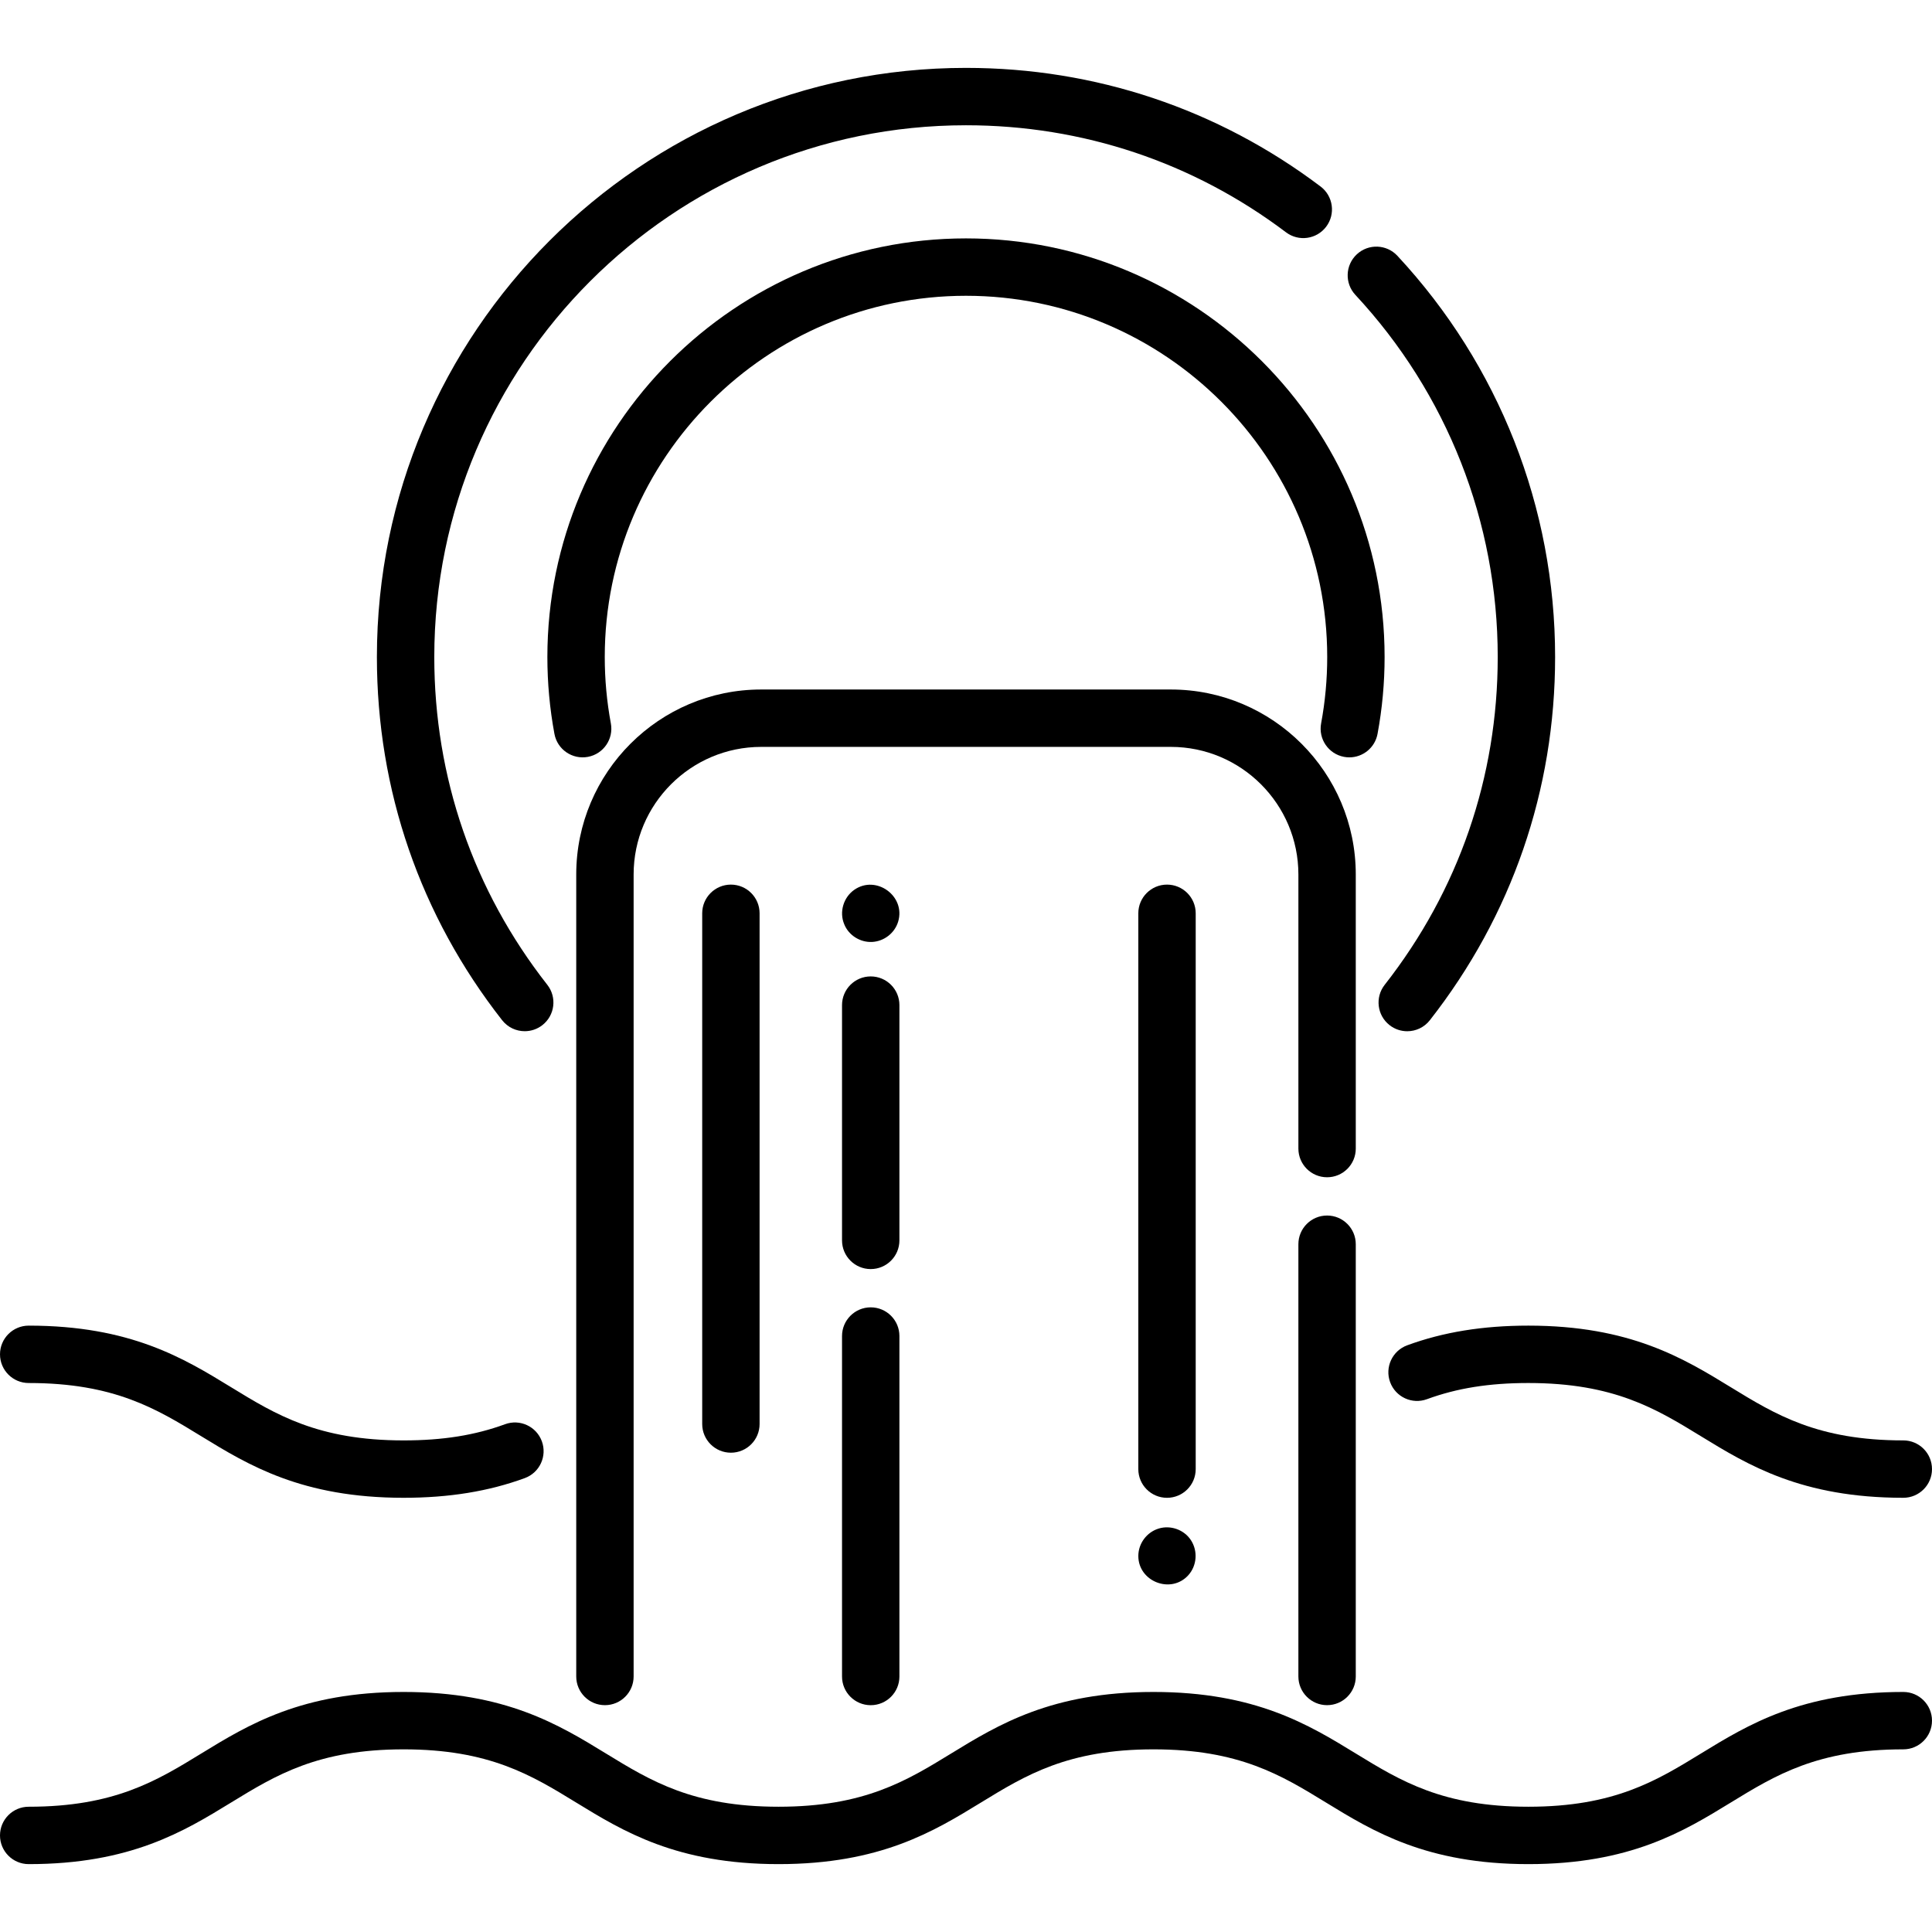
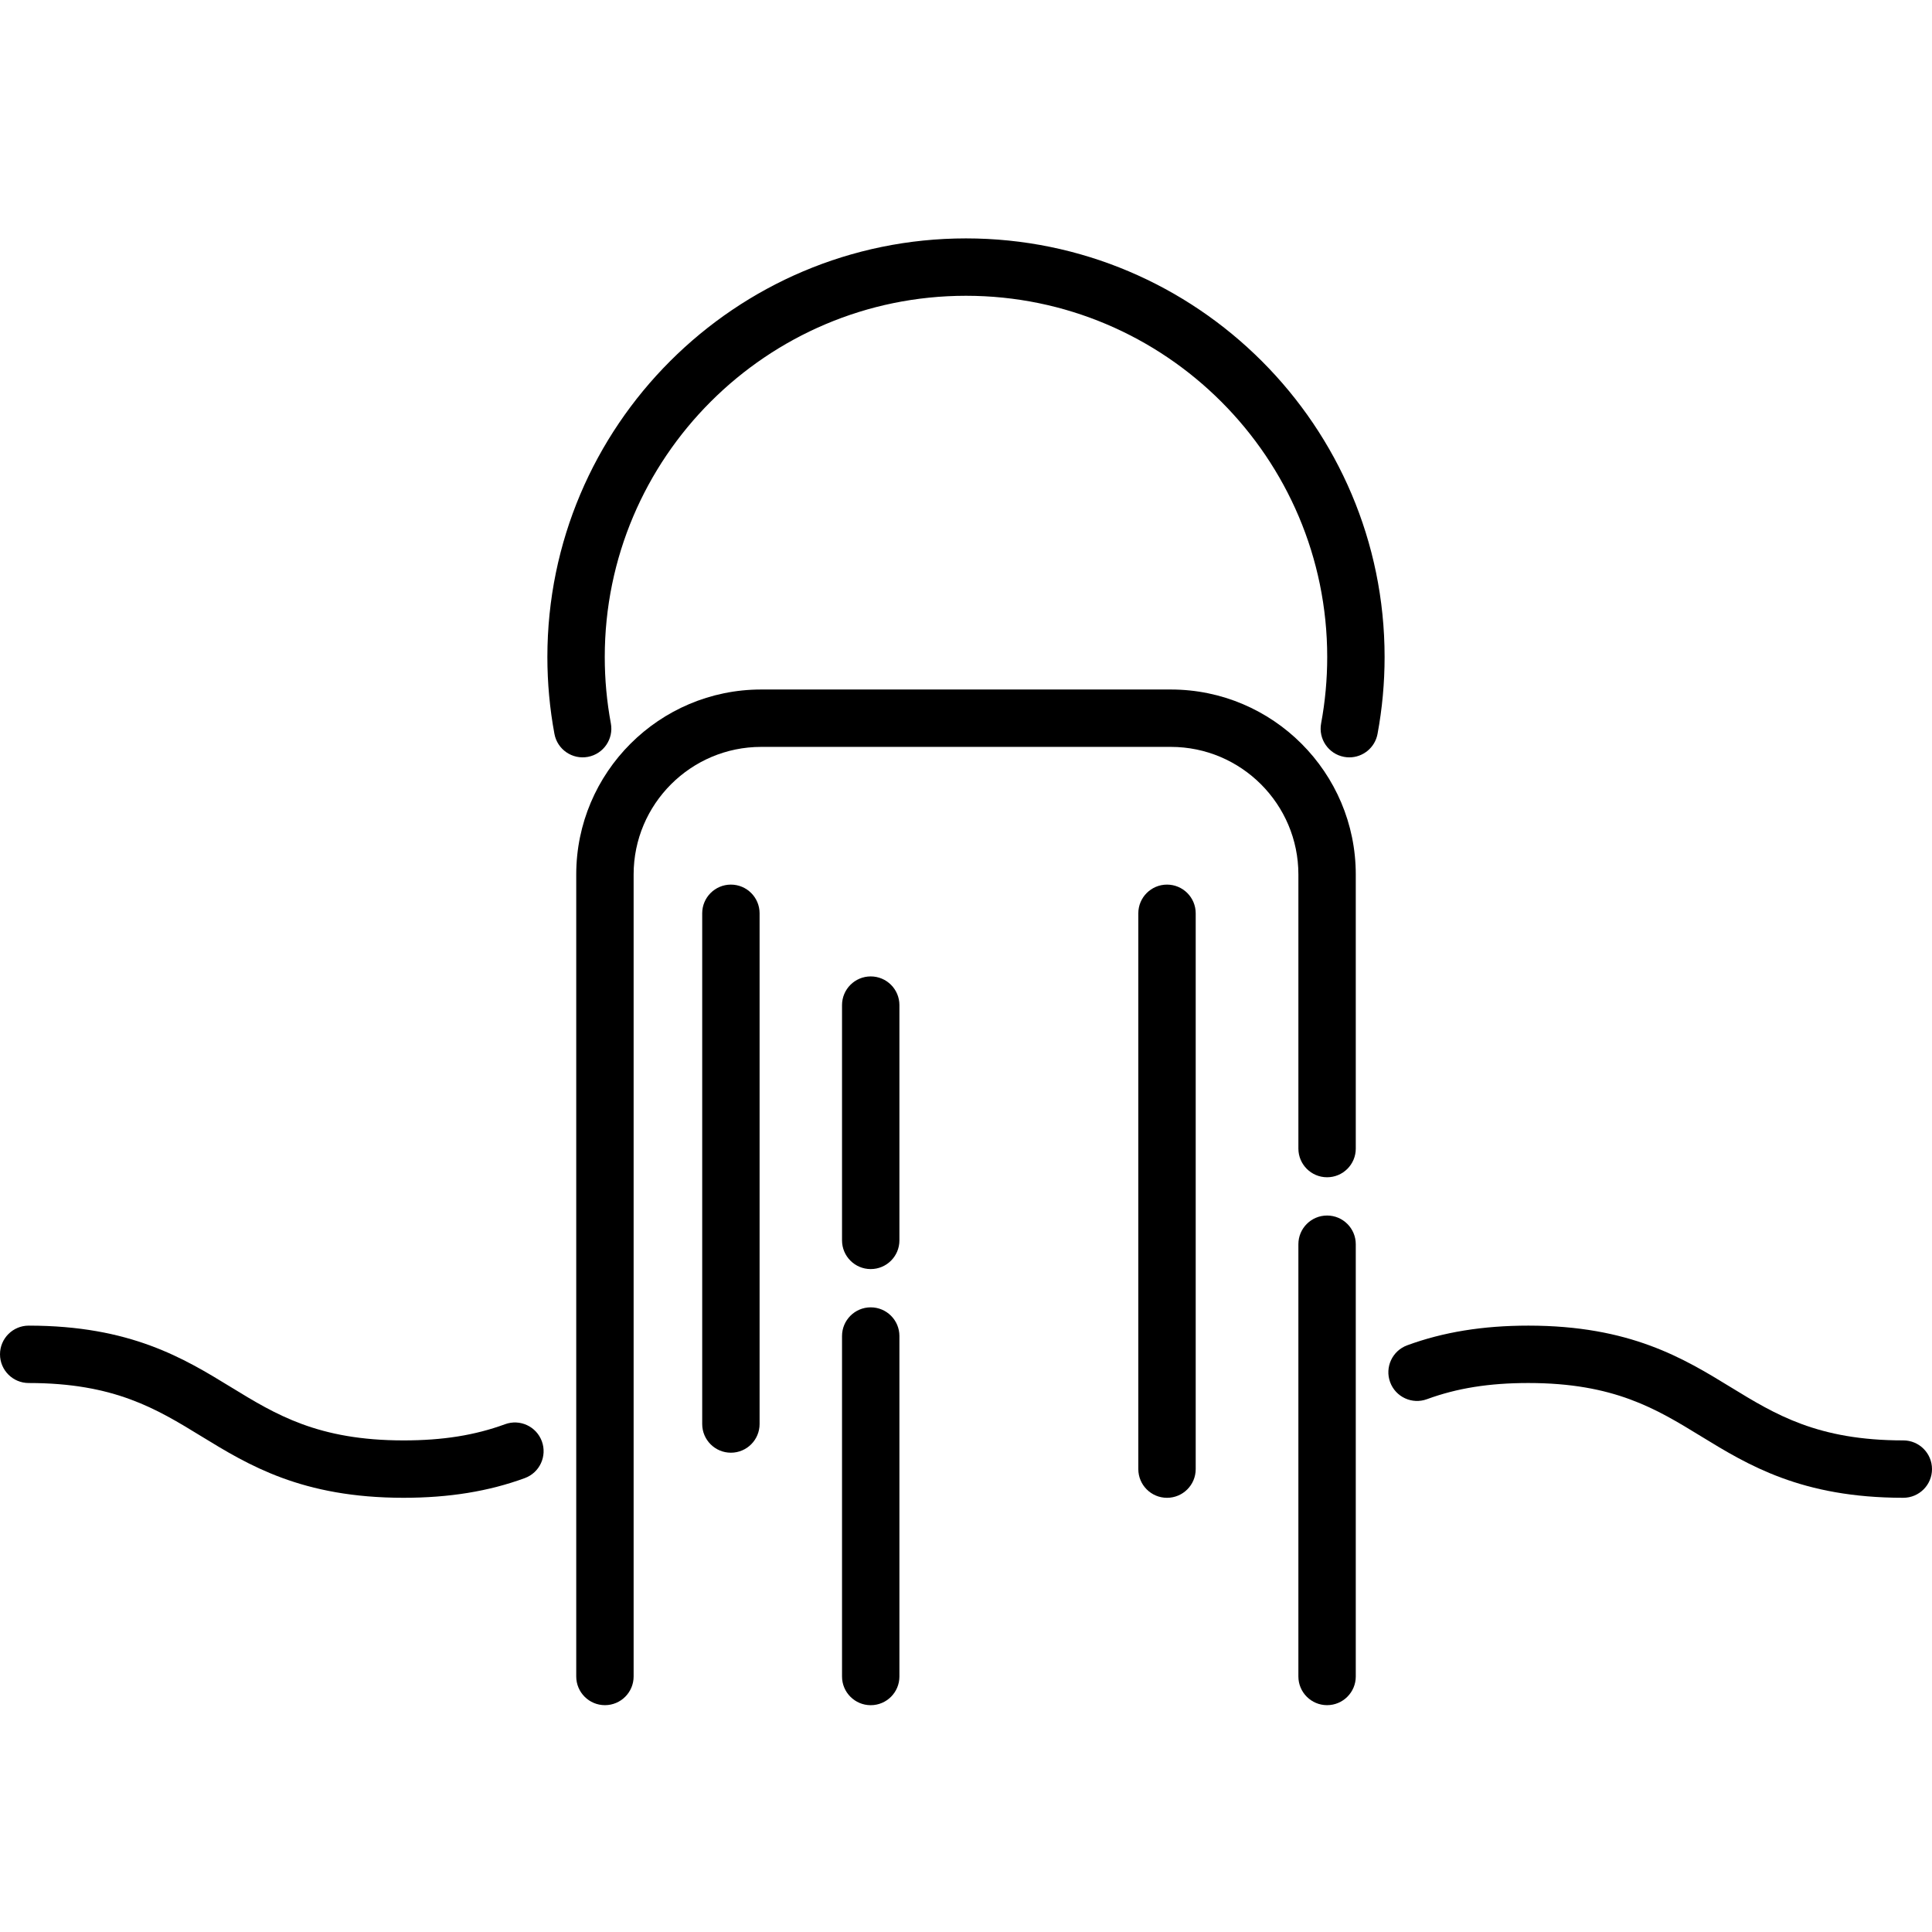
<svg xmlns="http://www.w3.org/2000/svg" id="Capa_1" enable-background="new 0 0 505 505" height="512" viewBox="0 0 505 505" width="512">
  <g>
    <path d="m367.815 351.65c-3.888 1.428-5.882 5.738-4.454 9.626 1.429 3.888 5.738 5.884 9.626 4.454 7.853-2.884 16.276-4.228 26.51-4.228 22.387 0 33.412 6.75 45.085 13.896 12.329 7.548 26.304 16.104 52.918 16.104 4.143 0 7.5-3.358 7.5-7.5s-3.357-7.5-7.5-7.5c-22.388 0-33.413-6.75-45.086-13.896-12.329-7.548-26.303-16.104-52.917-16.104-11.889.001-22.252 1.684-31.682 5.148z" />
    <path d="m7.5 361.503c22.386 0 33.411 6.75 45.083 13.896 12.328 7.548 26.302 16.104 52.915 16.104 11.888 0 22.25-1.684 31.679-5.147 3.889-1.428 5.883-5.738 4.454-9.626s-5.738-5.885-9.626-4.454c-7.852 2.884-16.274 4.228-26.507 4.228-22.386 0-33.411-6.75-45.083-13.896-12.328-7.548-26.302-16.104-52.915-16.104-4.143 0-7.5 3.358-7.5 7.5s3.357 7.499 7.5 7.499z" />
-     <path d="m137.161 269.544c1.618 0 3.249-.522 4.622-1.598 3.26-2.555 3.831-7.27 1.275-10.53-19.326-24.657-29.542-54.285-29.542-85.683 0-76.64 62.346-138.99 138.979-138.99 30.472 0 59.397 9.674 83.647 27.978 3.31 2.497 8.01 1.838 10.505-1.468s1.838-8.009-1.468-10.504c-26.875-20.284-58.925-31.005-92.685-31.005-84.904 0-153.979 69.08-153.979 153.99 0 34.785 11.32 67.614 32.737 94.937 1.481 1.886 3.684 2.873 5.909 2.873z" />
-     <path d="m391.486 171.733c0 31.396-10.219 61.028-29.552 85.693-2.556 3.26-1.984 7.975 1.275 10.53 1.373 1.076 3.003 1.598 4.622 1.598 2.226 0 4.429-.986 5.907-2.874 21.424-27.331 32.747-60.163 32.747-94.947 0-39.055-14.643-76.3-41.23-104.875-2.821-3.033-7.566-3.204-10.601-.382-3.032 2.822-3.203 7.567-.381 10.6 23.998 25.79 37.213 59.406 37.213 94.657z" />
    <path d="m360.069 191.836c1.227-6.586 1.848-13.349 1.848-20.103 0-60.334-49.086-109.42-109.421-109.42-60.334 0-109.42 49.085-109.42 109.42 0 6.753.621 13.517 1.848 20.103.757 4.072 4.671 6.755 8.745 6.001 4.072-.758 6.759-4.674 6.001-8.746-1.058-5.683-1.594-11.522-1.594-17.357 0-52.063 42.356-94.42 94.42-94.42s94.421 42.356 94.421 94.42c0 5.835-.536 11.675-1.594 17.357-.758 4.072 1.929 7.988 6.001 8.746.464.086.925.128 1.381.128 3.542 0 6.693-2.521 7.364-6.129z" />
    <path d="m346.881 317.723c-4.143 0-7.5 3.358-7.5 7.5v112.984c0 4.142 3.357 7.5 7.5 7.5s7.5-3.358 7.5-7.5v-112.984c0-4.142-3.358-7.5-7.5-7.5z" />
    <path d="m354.381 228.574c0-26.658-21.688-48.347-48.347-48.347h-107.067c-26.658 0-48.347 21.688-48.347 48.347v209.634c0 4.142 3.357 7.5 7.5 7.5s7.5-3.358 7.5-7.5v-209.634c0-18.387 14.959-33.347 33.347-33.347h107.067c18.388 0 33.347 14.959 33.347 33.347v71.648c0 4.142 3.357 7.5 7.5 7.5s7.5-3.358 7.5-7.5z" />
-     <path d="m497.5 442.257c-26.613 0-40.587 8.555-52.915 16.104-11.672 7.146-22.697 13.896-45.082 13.896-22.386 0-33.41-6.75-45.082-13.896-12.328-7.548-26.302-16.104-52.914-16.104-26.613 0-40.588 8.555-52.916 16.104-11.673 7.146-22.697 13.896-45.083 13.896-22.388 0-33.413-6.75-45.086-13.896-12.329-7.548-26.304-16.104-52.918-16.104s-40.589 8.555-52.918 16.104c-11.673 7.146-22.698 13.896-45.086 13.896-4.143 0-7.5 3.358-7.5 7.5s3.357 7.5 7.5 7.5c26.614 0 40.589-8.555 52.918-16.104 11.673-7.146 22.698-13.896 45.086-13.896s33.413 6.75 45.086 13.896c12.329 7.548 26.304 16.104 52.918 16.104 26.613 0 40.587-8.555 52.915-16.104 11.673-7.146 22.697-13.896 45.084-13.896 22.386 0 33.41 6.75 45.082 13.896 12.328 7.548 26.302 16.104 52.914 16.104s40.586-8.555 52.914-16.104c11.672-7.146 22.697-13.896 45.083-13.896 4.143 0 7.5-3.358 7.5-7.5s-3.357-7.5-7.5-7.5z" />
-     <path d="m311.274 402.552c-1.786-2.718-5.309-3.96-8.411-3.009-3.124.958-5.322 3.905-5.319 7.179.006 6.666 8.482 9.992 13.014 5.074 2.321-2.516 2.595-6.399.716-9.244z" />
    <path d="m312.541 238.725c0-4.142-3.357-7.5-7.5-7.5s-7.5 3.358-7.5 7.5v145.282c0 4.142 3.357 7.5 7.5 7.5s7.5-3.358 7.5-7.5z" />
    <path d="m227.596 445.715c4.143 0 7.5-3.358 7.5-7.5v-88.993c0-4.142-3.357-7.5-7.5-7.5s-7.5 3.358-7.5 7.5v88.993c0 4.142 3.357 7.5 7.5 7.5z" />
    <path d="m235.096 262.723c0-4.142-3.357-7.5-7.5-7.5s-7.5 3.358-7.5 7.5v61.497c0 4.142 3.357 7.5 7.5 7.5s7.5-3.358 7.5-7.5z" />
-     <path d="m220.675 241.592c1.158 2.897 4.184 4.779 7.287 4.62 3.127-.159 5.903-2.309 6.806-5.309 2.008-6.669-5.73-12.302-11.456-8.328-2.843 1.974-3.991 5.816-2.637 9.017z" />
    <path d="m183.547 238.725v133.493c0 4.142 3.357 7.5 7.5 7.5s7.5-3.358 7.5-7.5v-133.493c0-4.142-3.357-7.5-7.5-7.5s-7.5 3.358-7.5 7.5z" />
  </g>
</svg>